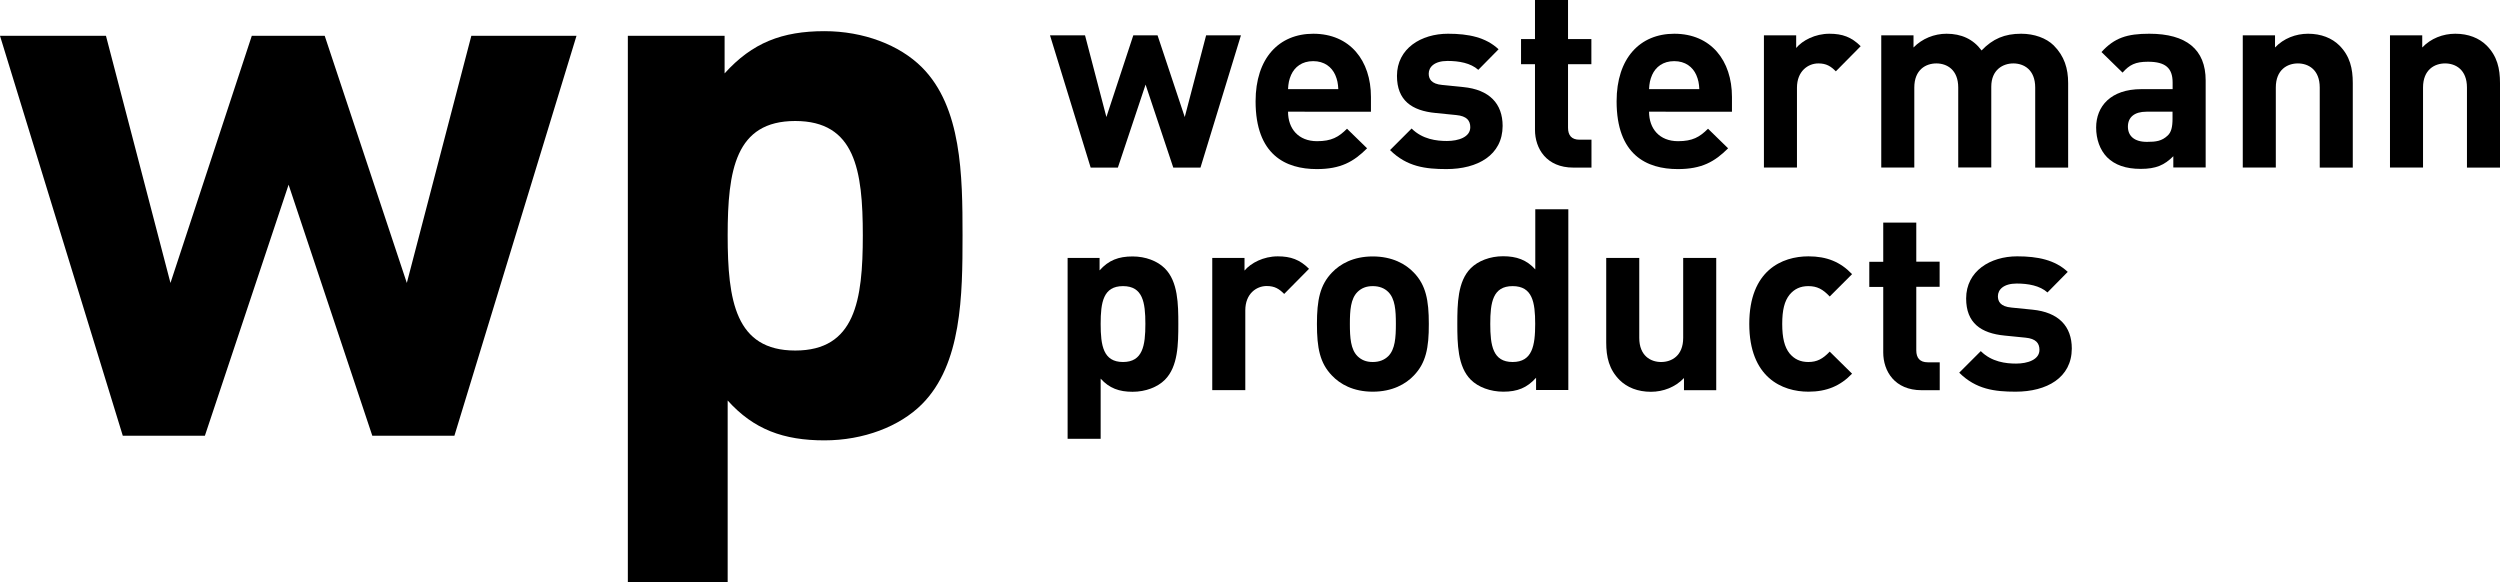
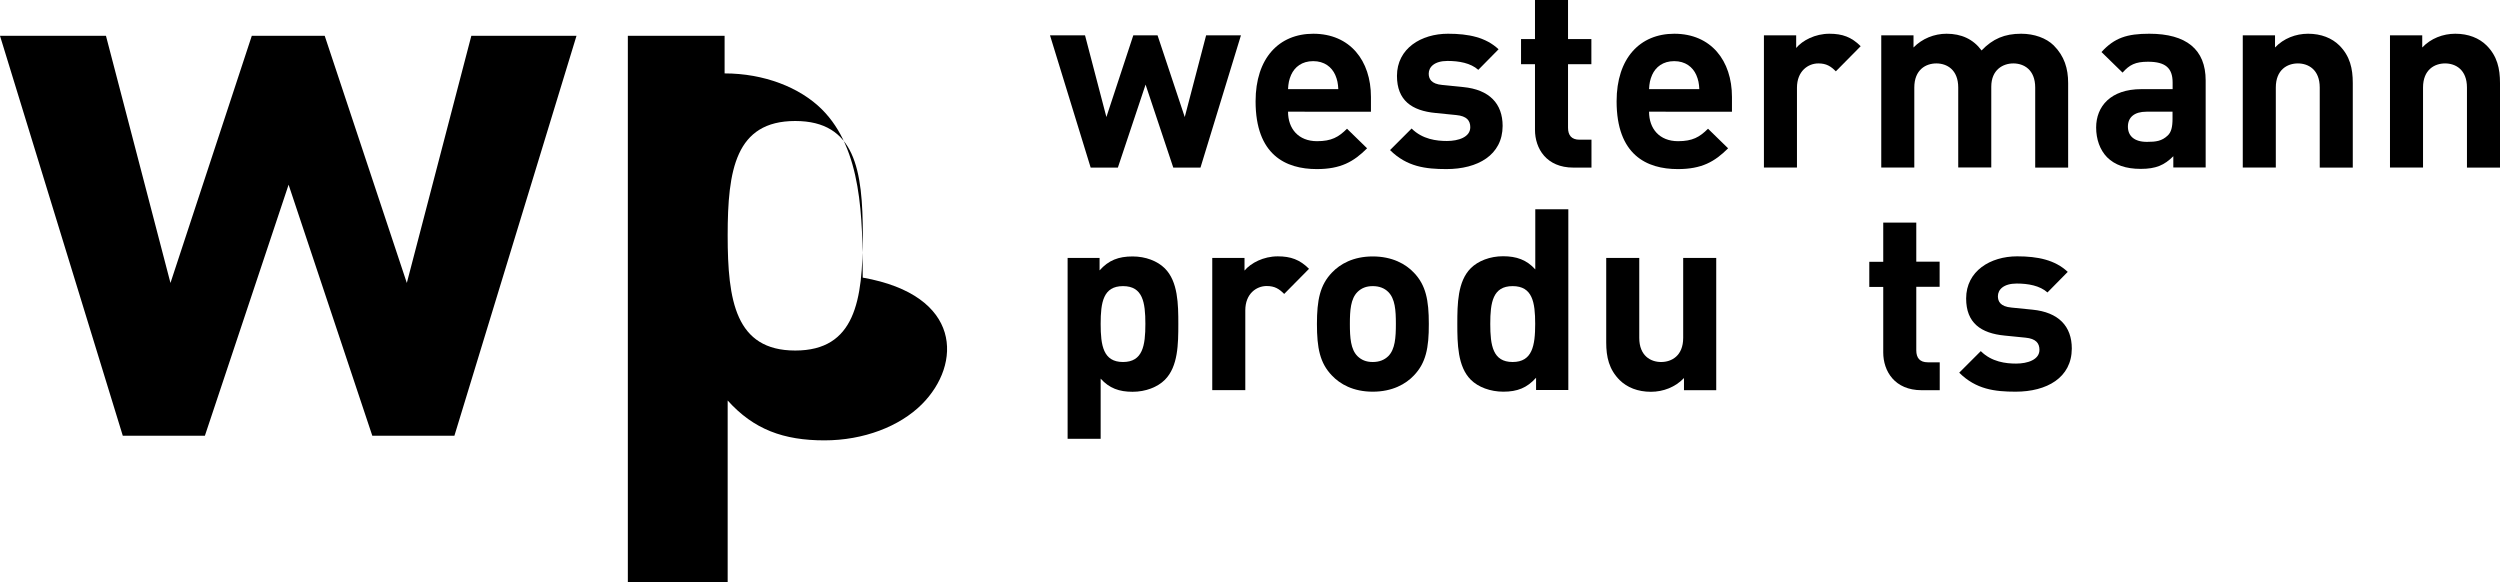
<svg xmlns="http://www.w3.org/2000/svg" version="1.2" baseProfile="tiny" id="Ebene_1" x="0px" y="0px" viewBox="0 0 252.69 58.86" overflow="visible" xml:space="preserve">
  <g>
    <path d="M45.93,44.04h-8.3l-8.46-25.37l-8.46,25.37h-8.3L0,3.62h10.71l6.52,24.98l8.22-24.98h7.37l8.3,24.98l6.52-24.98h10.63   L45.93,44.04z" />
-     <path d="M93.18,40.86c-2.25,2.25-5.9,3.65-9.85,3.65c-4.11,0-7.14-1.09-9.78-4.03v18.39H63.46V3.62h9.78v3.8   c2.79-3.1,5.82-4.27,10.09-4.27c3.96,0,7.6,1.4,9.85,3.65c4.03,4.03,4.11,10.94,4.11,16.99C97.29,29.84,97.22,36.82,93.18,40.86z    M80.38,12.23c-6.05,0-6.83,4.97-6.83,11.56s0.78,11.64,6.83,11.64s6.83-5.04,6.83-11.64S86.43,12.23,80.38,12.23z" />
+     <path d="M93.18,40.86c-2.25,2.25-5.9,3.65-9.85,3.65c-4.11,0-7.14-1.09-9.78-4.03v18.39H63.46V3.62h9.78v3.8   c3.96,0,7.6,1.4,9.85,3.65c4.03,4.03,4.11,10.94,4.11,16.99C97.29,29.84,97.22,36.82,93.18,40.86z    M80.38,12.23c-6.05,0-6.83,4.97-6.83,11.56s0.78,11.64,6.83,11.64s6.83-5.04,6.83-11.64S86.43,12.23,80.38,12.23z" />
  </g>
  <g>
    <path d="M121.34,16.94h-2.75l-2.8-8.39l-2.8,8.39h-2.75l-4.11-13.37h3.54l2.16,8.26l2.72-8.26H117l2.75,8.26l2.16-8.26h3.52   L121.34,16.94z" />
    <path d="M130.19,11.29c0,1.72,1.05,2.98,2.93,2.98c1.46,0,2.18-0.41,3.03-1.26l2.03,1.98c-1.36,1.36-2.67,2.1-5.08,2.1   c-3.16,0-6.19-1.44-6.19-6.85c0-4.36,2.36-6.83,5.83-6.83c3.72,0,5.83,2.72,5.83,6.39v1.49H130.19z M134.96,7.57   c-0.36-0.8-1.1-1.39-2.23-1.39s-1.87,0.59-2.23,1.39c-0.21,0.49-0.28,0.85-0.31,1.44h5.08C135.24,8.42,135.17,8.06,134.96,7.57z" />
    <path d="M146.2,17.09c-2.1,0-4-0.23-5.7-1.92l2.18-2.18c1.1,1.1,2.54,1.26,3.57,1.26c1.16,0,2.36-0.39,2.36-1.39   c0-0.67-0.36-1.13-1.41-1.23l-2.1-0.21c-2.41-0.23-3.9-1.28-3.9-3.75c0-2.77,2.44-4.26,5.16-4.26c2.08,0,3.82,0.36,5.11,1.57   l-2.05,2.08c-0.77-0.69-1.95-0.9-3.11-0.9c-1.33,0-1.9,0.62-1.9,1.28c0,0.49,0.21,1.05,1.39,1.15l2.1,0.21   c2.64,0.26,3.98,1.67,3.98,3.93C151.87,15.68,149.36,17.09,146.2,17.09z" />
    <path d="M159.03,16.94c-2.72,0-3.88-1.92-3.88-3.82V6.49h-1.41V3.95h1.41V0h3.34v3.95h2.36v2.54h-2.36v6.42   c0,0.77,0.36,1.21,1.16,1.21h1.21v2.82H159.03z" />
    <path d="M166.68,11.29c0,1.72,1.05,2.98,2.93,2.98c1.46,0,2.18-0.41,3.03-1.26l2.03,1.98c-1.36,1.36-2.67,2.1-5.08,2.1   c-3.16,0-6.19-1.44-6.19-6.85c0-4.36,2.36-6.83,5.83-6.83c3.72,0,5.83,2.72,5.83,6.39v1.49H166.68z M171.45,7.57   c-0.36-0.8-1.1-1.39-2.23-1.39s-1.87,0.59-2.23,1.39c-0.21,0.49-0.28,0.85-0.31,1.44h5.08C171.73,8.42,171.66,8.06,171.45,7.57z" />
    <path d="M185.56,7.21c-0.51-0.51-0.95-0.8-1.77-0.8c-1.03,0-2.16,0.77-2.16,2.46v8.06h-3.34V3.57h3.26v1.28   c0.64-0.77,1.92-1.44,3.36-1.44c1.31,0,2.23,0.33,3.16,1.26L185.56,7.21z" />
    <path d="M205.71,16.94V8.85c0-1.82-1.16-2.44-2.21-2.44c-1.03,0-2.23,0.62-2.23,2.36v8.16h-3.34V8.85c0-1.82-1.16-2.44-2.21-2.44   c-1.05,0-2.23,0.62-2.23,2.44v8.08h-3.34V3.57h3.26V4.8c0.87-0.9,2.1-1.39,3.34-1.39c1.49,0,2.69,0.54,3.54,1.69   c1.13-1.18,2.33-1.69,4-1.69c1.33,0,2.54,0.44,3.29,1.18c1.08,1.08,1.46,2.34,1.46,3.8v8.55H205.71z" />
    <path d="M219.67,16.94v-1.15c-0.9,0.9-1.75,1.28-3.29,1.28c-1.51,0-2.62-0.39-3.41-1.18c-0.72-0.74-1.1-1.82-1.1-3   c0-2.13,1.46-3.88,4.57-3.88h3.16V8.34c0-1.46-0.72-2.1-2.49-2.1c-1.28,0-1.87,0.31-2.57,1.1l-2.13-2.08   c1.31-1.44,2.59-1.85,4.83-1.85c3.75,0,5.7,1.59,5.7,4.72v8.8H219.67z M219.59,11.29h-2.64c-1.21,0-1.87,0.56-1.87,1.51   c0,0.92,0.62,1.54,1.92,1.54c0.92,0,1.51-0.08,2.1-0.64c0.36-0.33,0.49-0.87,0.49-1.69V11.29z" />
    <path d="M234.47,16.94V8.85c0-1.82-1.16-2.44-2.21-2.44c-1.05,0-2.23,0.62-2.23,2.44v8.08h-3.34V3.57h3.26V4.8   c0.87-0.92,2.1-1.39,3.34-1.39c1.33,0,2.41,0.44,3.16,1.18c1.08,1.08,1.36,2.34,1.36,3.8v8.55H234.47z" />
    <path d="M249.35,16.94V8.85c0-1.82-1.16-2.44-2.21-2.44c-1.05,0-2.23,0.62-2.23,2.44v8.08h-3.34V3.57h3.26V4.8   c0.87-0.92,2.1-1.39,3.34-1.39c1.33,0,2.41,0.44,3.16,1.18c1.08,1.08,1.36,2.34,1.36,3.8v8.55H249.35z" />
  </g>
  <g>
    <path d="M117.74,38.39c-0.74,0.74-1.95,1.21-3.26,1.21c-1.36,0-2.36-0.36-3.23-1.33v6.08h-3.34V26.07h3.23v1.26   c0.92-1.03,1.92-1.41,3.34-1.41c1.31,0,2.51,0.46,3.26,1.21c1.33,1.33,1.36,3.62,1.36,5.62S119.08,37.05,117.74,38.39z    M113.51,28.92c-2,0-2.26,1.64-2.26,3.82s0.26,3.85,2.26,3.85s2.26-1.67,2.26-3.85S115.51,28.92,113.51,28.92z" />
    <path d="M129.8,29.71c-0.51-0.51-0.95-0.8-1.77-0.8c-1.03,0-2.16,0.77-2.16,2.46v8.06h-3.34V26.07h3.26v1.28   c0.64-0.77,1.92-1.44,3.36-1.44c1.31,0,2.23,0.33,3.16,1.26L129.8,29.71z" />
  </g>
  <g>
    <path d="M142.91,37.95c-0.82,0.87-2.18,1.64-4.16,1.64c-1.98,0-3.31-0.77-4.13-1.64c-1.21-1.26-1.51-2.77-1.51-5.21   c0-2.41,0.31-3.93,1.51-5.18c0.82-0.87,2.16-1.64,4.13-1.64c1.98,0,3.34,0.77,4.16,1.64c1.21,1.26,1.51,2.77,1.51,5.18   C144.43,35.18,144.12,36.69,142.91,37.95z M140.32,29.51c-0.38-0.38-0.9-0.59-1.57-0.59c-0.67,0-1.15,0.21-1.54,0.59   c-0.69,0.69-0.77,1.85-0.77,3.23c0,1.39,0.08,2.57,0.77,3.26c0.39,0.38,0.87,0.59,1.54,0.59c0.67,0,1.18-0.21,1.57-0.59   c0.69-0.69,0.77-1.87,0.77-3.26C141.09,31.35,141.01,30.2,140.32,29.51z" />
    <path d="M155.26,39.44v-1.26c-0.92,1.03-1.9,1.41-3.31,1.41c-1.31,0-2.54-0.46-3.29-1.21c-1.33-1.33-1.36-3.64-1.36-5.65   s0.03-4.29,1.36-5.62c0.74-0.74,1.95-1.21,3.26-1.21c1.36,0,2.39,0.36,3.26,1.33v-6.08h3.34v18.27H155.26z M152.89,28.92   c-2,0-2.26,1.64-2.26,3.82s0.26,3.85,2.26,3.85s2.28-1.67,2.28-3.85S154.9,28.92,152.89,28.92z" />
    <path d="M170.21,39.44v-1.23c-0.87,0.92-2.1,1.39-3.34,1.39c-1.33,0-2.41-0.44-3.16-1.18c-1.08-1.08-1.36-2.34-1.36-3.8v-8.55h3.34   v8.08c0,1.82,1.16,2.44,2.21,2.44c1.05,0,2.23-0.62,2.23-2.44v-8.08h3.34v13.37H170.21z" />
-     <path d="M182.79,39.59c-2.67,0-5.98-1.44-5.98-6.85s3.31-6.83,5.98-6.83c1.85,0,3.23,0.56,4.41,1.8l-2.26,2.26   c-0.69-0.74-1.28-1.05-2.16-1.05c-0.8,0-1.41,0.28-1.9,0.87c-0.51,0.64-0.74,1.54-0.74,2.95s0.23,2.34,0.74,2.98   c0.49,0.59,1.1,0.87,1.9,0.87c0.87,0,1.46-0.31,2.16-1.05l2.26,2.23C186.02,39,184.64,39.59,182.79,39.59z" />
    <path d="M194.23,39.44c-2.72,0-3.88-1.92-3.88-3.82v-6.62h-1.41v-2.54h1.41V22.5h3.34v3.95h2.36v2.54h-2.36v6.42   c0,0.77,0.36,1.21,1.16,1.21h1.21v2.82H194.23z" />
    <path d="M203.73,39.59c-2.1,0-4-0.23-5.7-1.92l2.18-2.18c1.1,1.1,2.54,1.26,3.57,1.26c1.16,0,2.36-0.39,2.36-1.39   c0-0.67-0.36-1.13-1.41-1.23l-2.1-0.21c-2.41-0.23-3.9-1.28-3.9-3.75c0-2.77,2.44-4.26,5.16-4.26c2.08,0,3.82,0.36,5.11,1.57   l-2.05,2.08c-0.77-0.69-1.95-0.9-3.11-0.9c-1.33,0-1.9,0.62-1.9,1.28c0,0.49,0.21,1.05,1.39,1.15l2.1,0.21   c2.64,0.26,3.98,1.67,3.98,3.93C209.4,38.18,206.88,39.59,203.73,39.59z" />
  </g>
</svg>